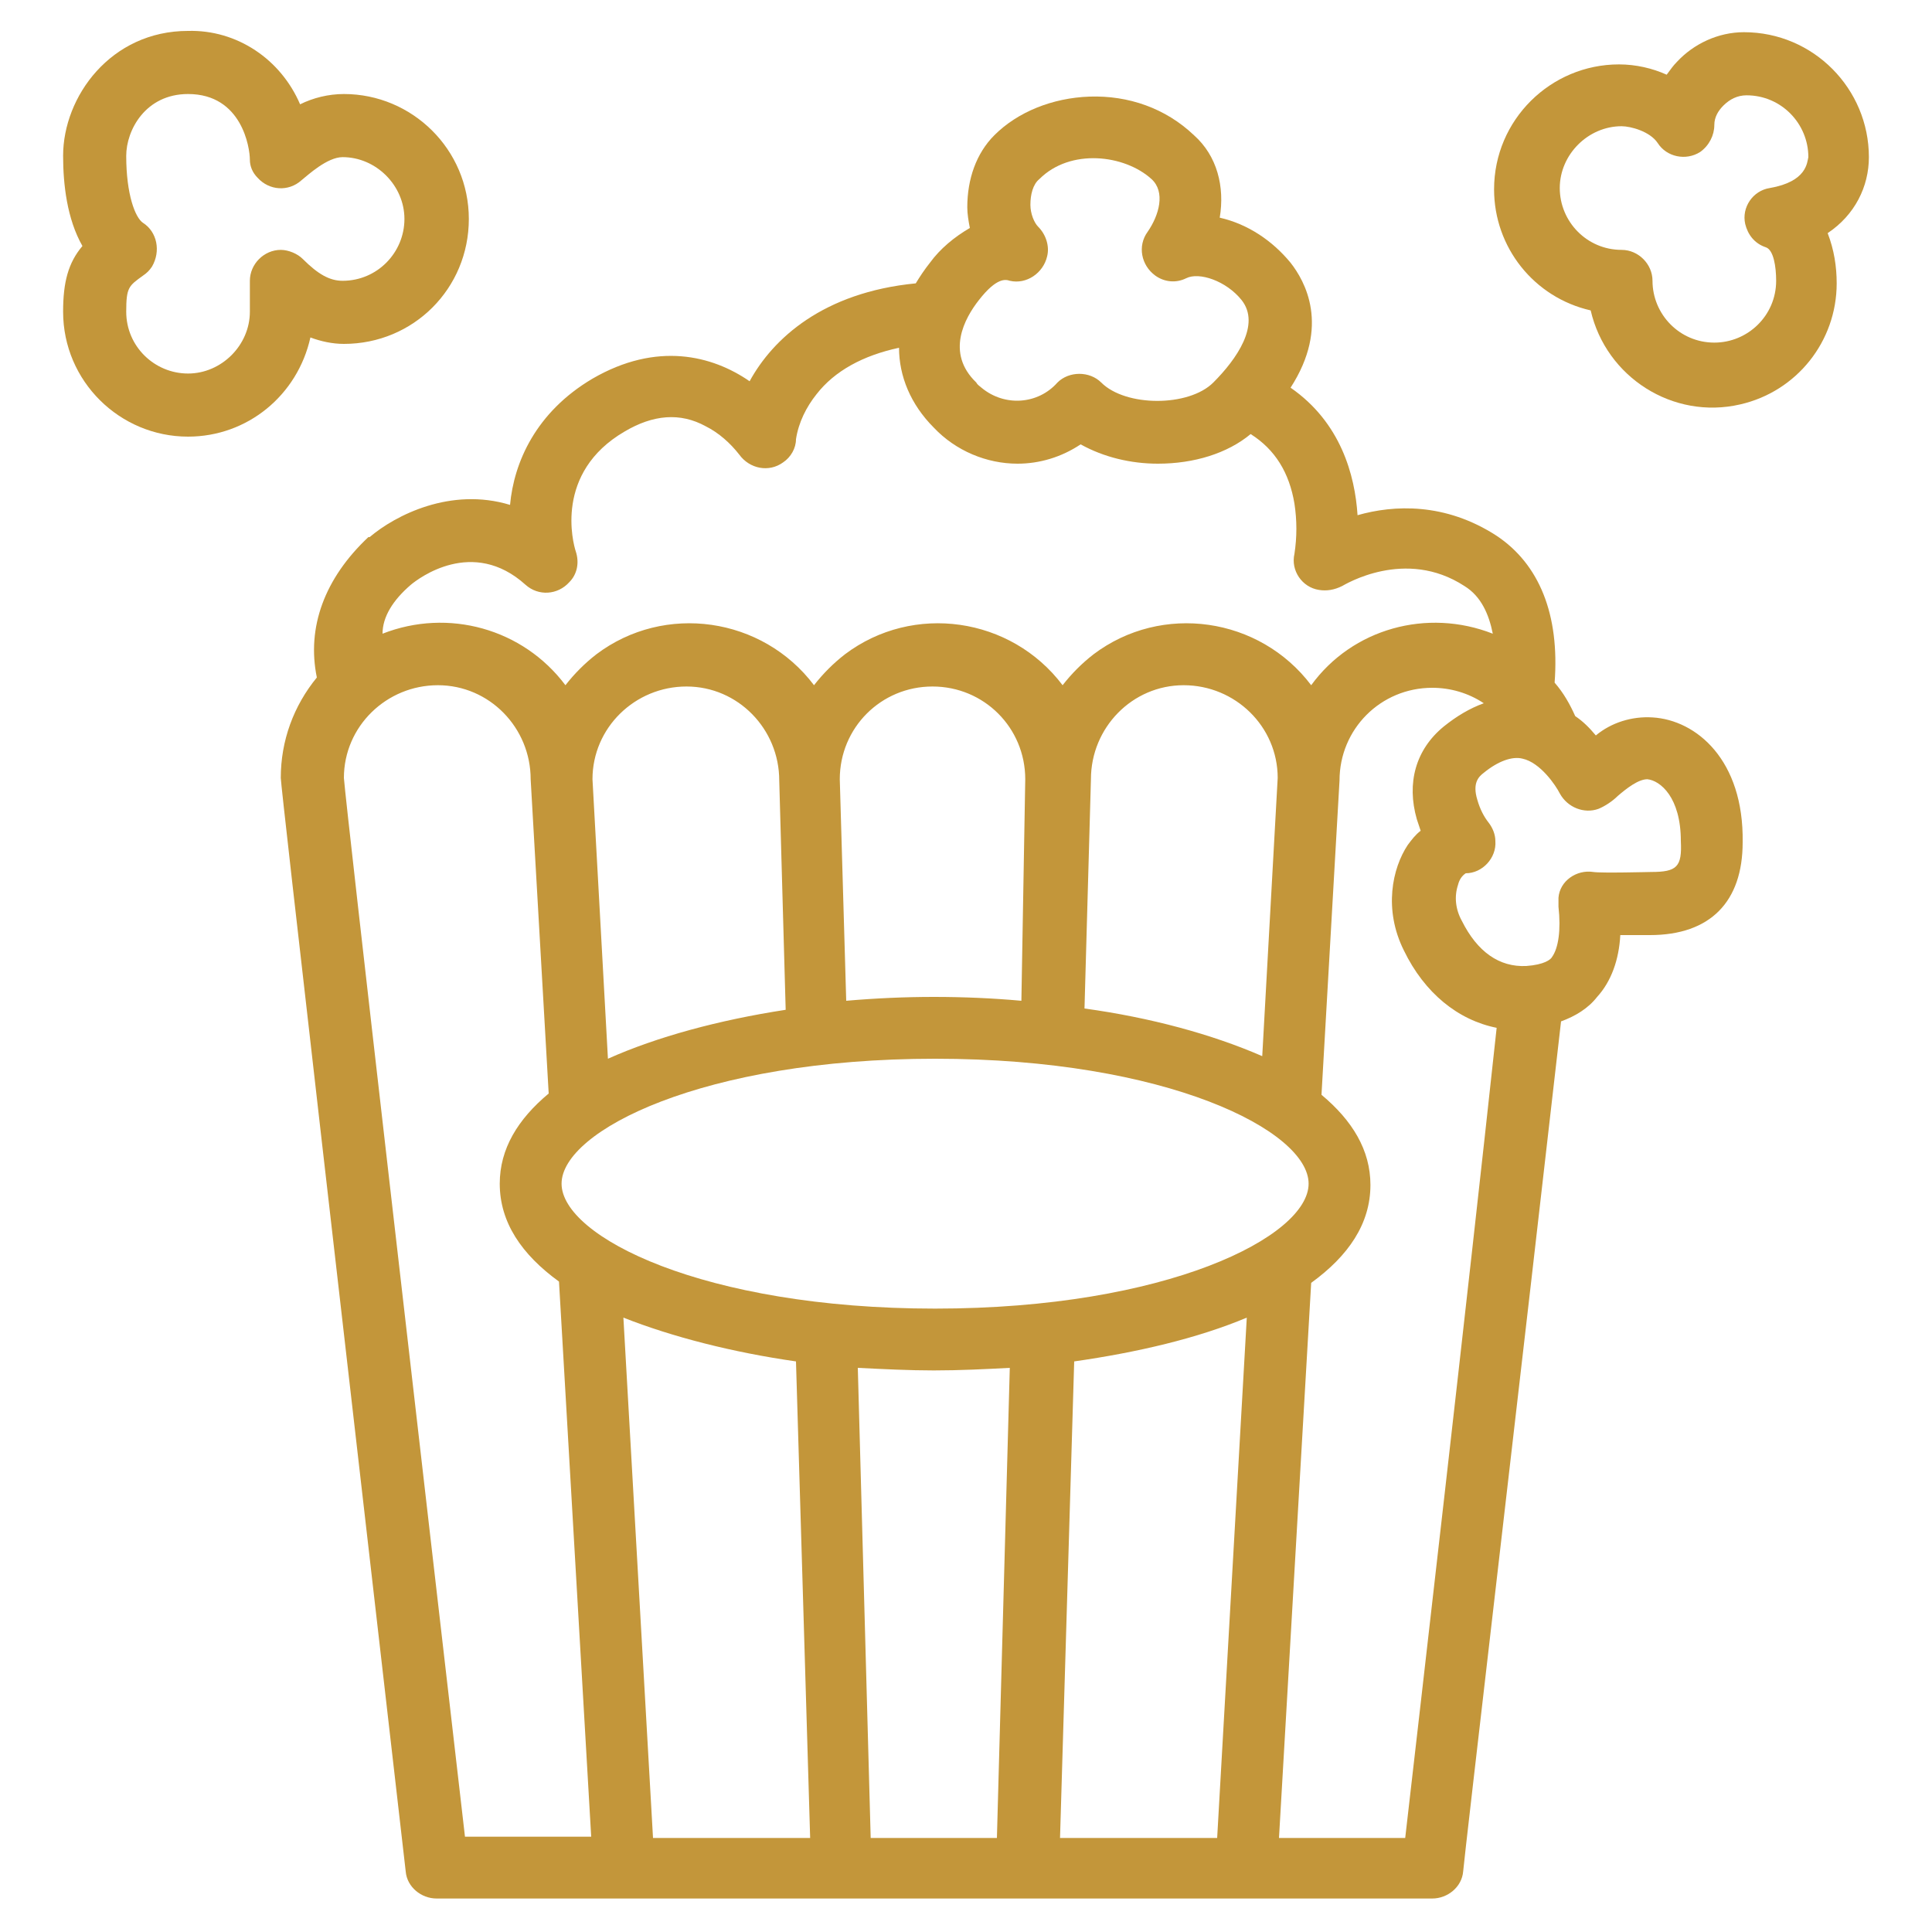
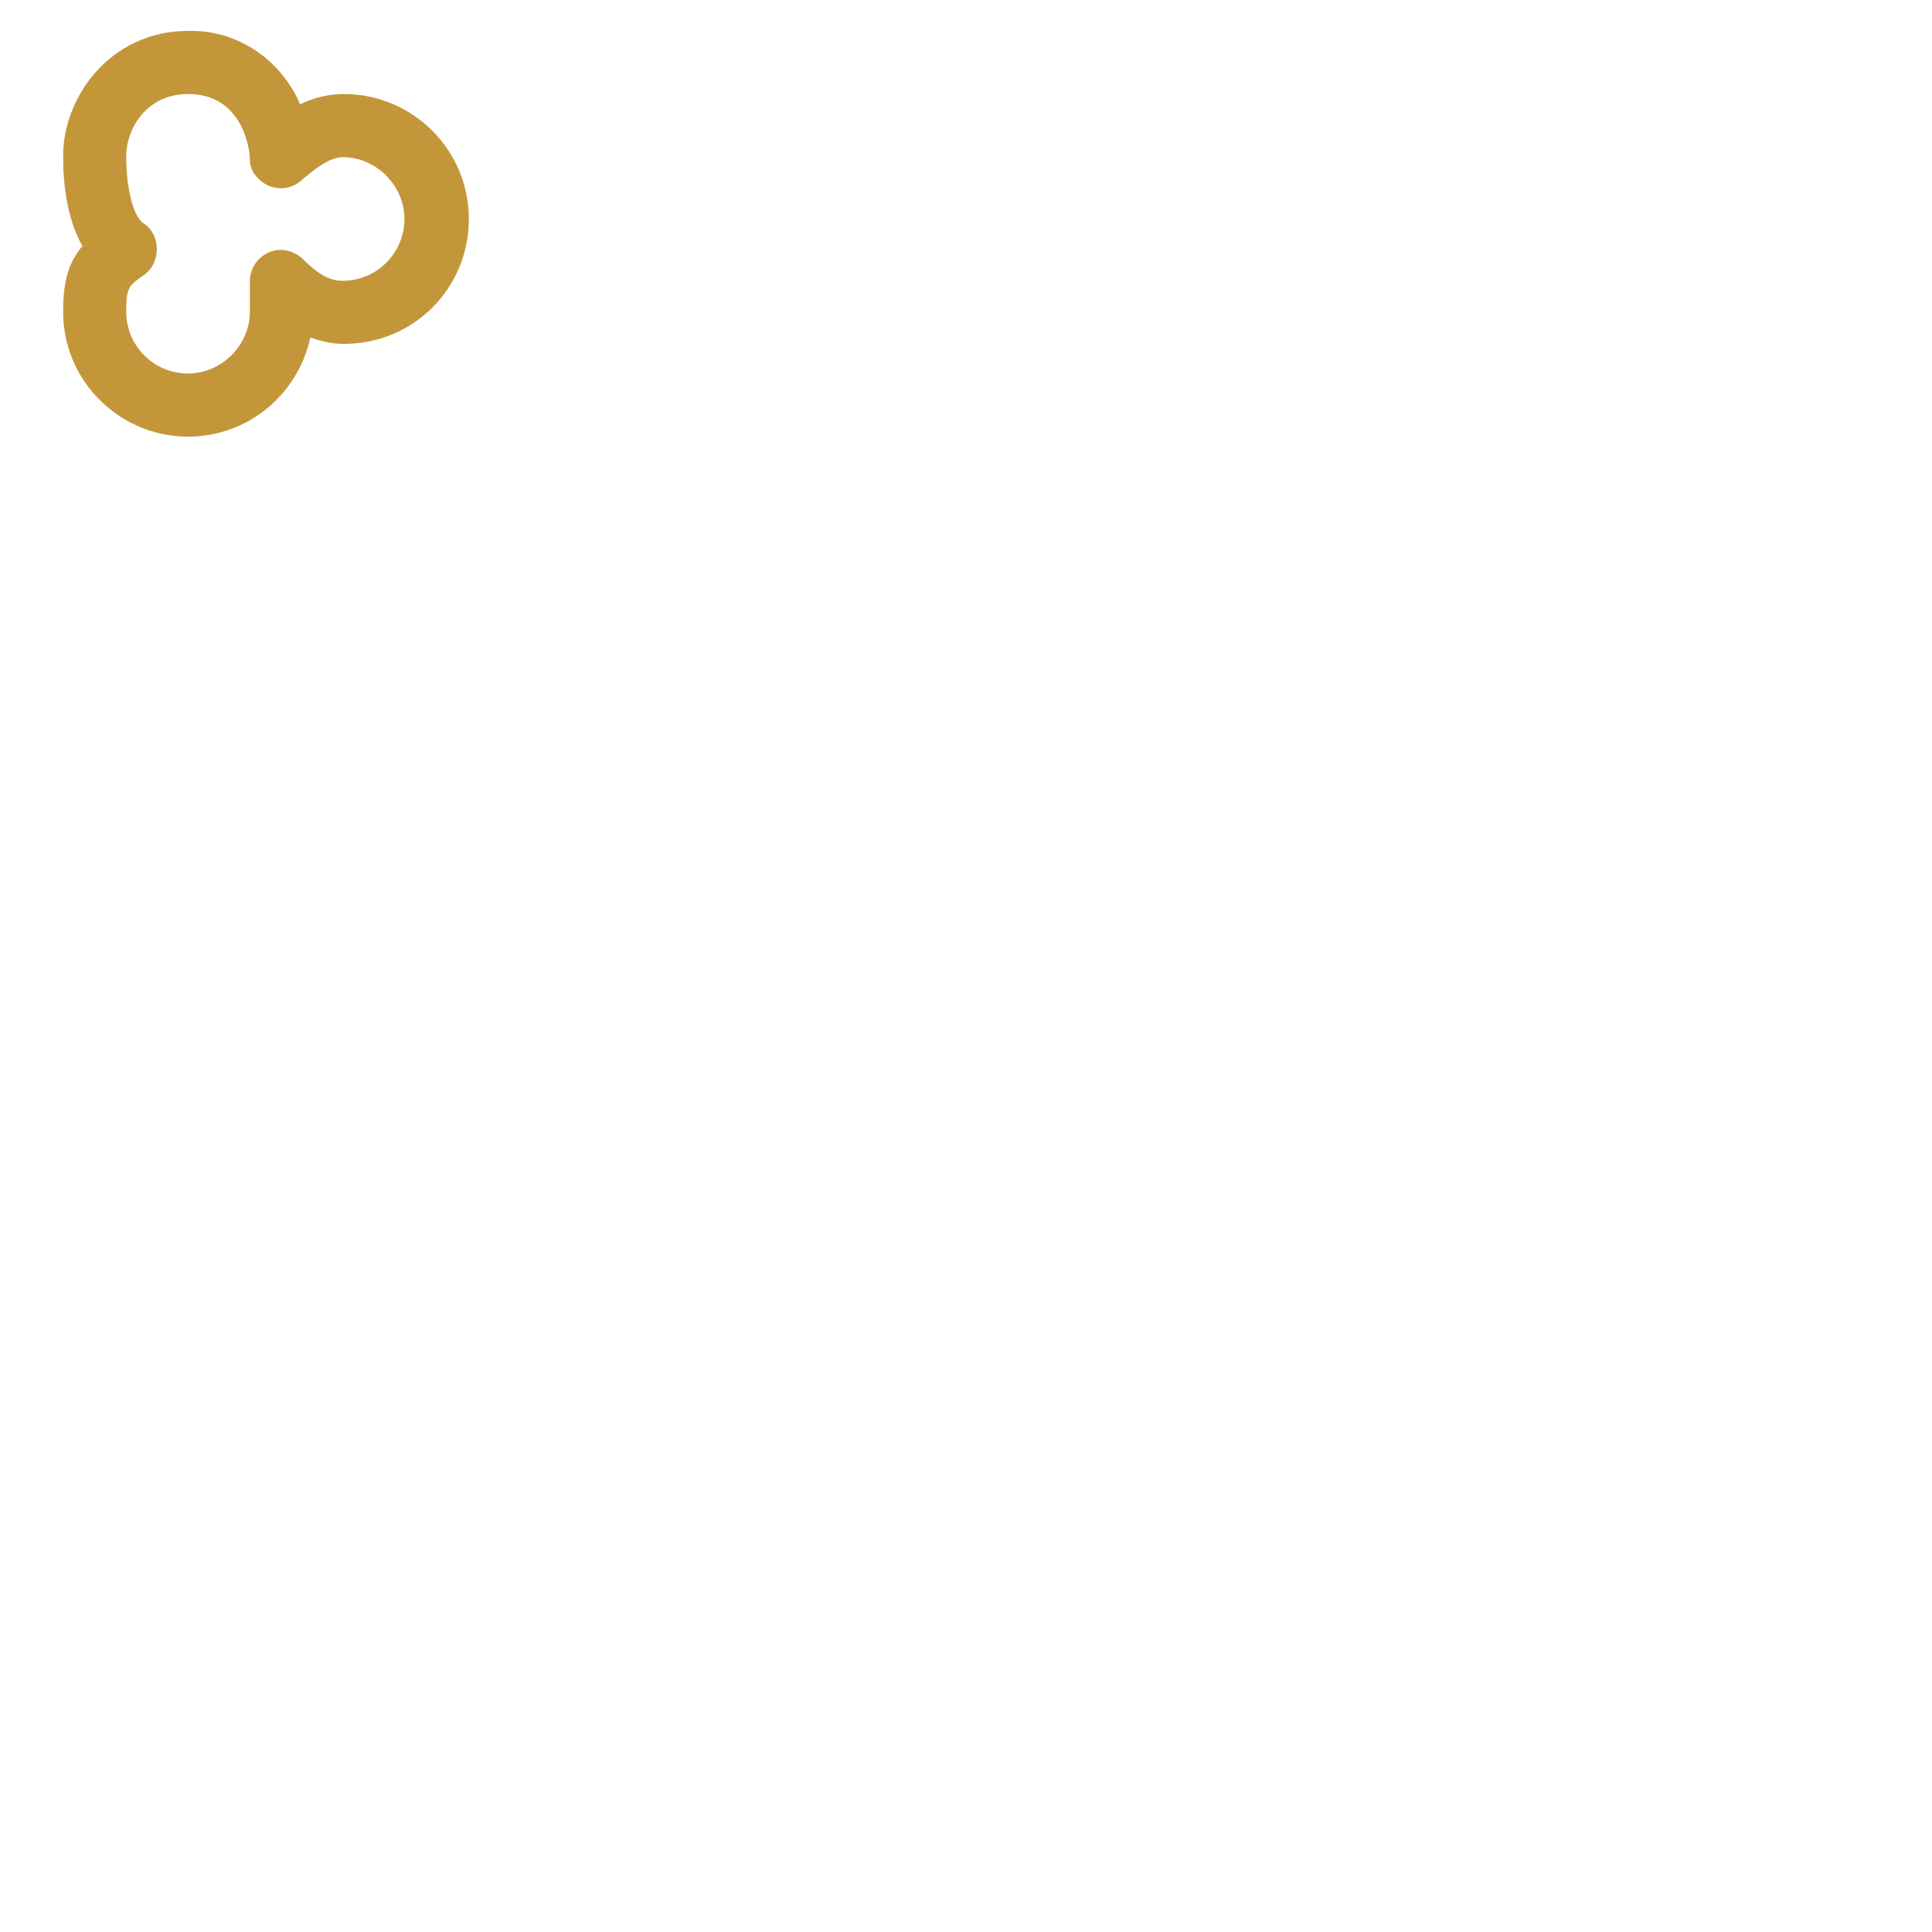
<svg xmlns="http://www.w3.org/2000/svg" version="1.1" id="Outline" x="0px" y="0px" viewBox="0 0 150 150" style="enable-background:new 0 0 150 150;" xml:space="preserve">
  <style type="text/css">
	.st0{fill:#C3963A;}
</style>
  <g>
-     <path class="st0" d="M145.1,12.2c0-5.3-4.3-9.7-9.7-9.7c-2,0-3.9,0.9-5.2,2.3c-0.3,0.3-0.5,0.6-0.8,1c-1.1-0.5-2.4-0.8-3.7-0.8   c-5.3,0-9.7,4.3-9.7,9.7c0,4.5,3.1,8.4,7.5,9.4c1.2,5.2,6.4,8.5,11.6,7.3c4.4-1,7.5-4.9,7.5-9.4c0-1.3-0.2-2.6-0.7-3.9   C144,16.7,145.1,14.5,145.1,12.2z M137.4,14.6c-1.3,0.2-2.2,1.5-1.9,2.8c0.2,0.8,0.7,1.5,1.6,1.8c0.6,0.2,0.8,1.5,0.8,2.6   c0,2.7-2.2,4.8-4.8,4.8c-2.7,0-4.8-2.2-4.8-4.8c0-1.3-1.1-2.4-2.4-2.4c-2.7,0-4.8-2.2-4.8-4.8s2.2-4.8,4.8-4.8   c0.7,0,2.2,0.4,2.8,1.3c0.7,1.1,2.2,1.4,3.3,0.7c0.7-0.5,1.1-1.3,1.1-2.1c0-0.6,0.3-1.1,0.7-1.5c0.5-0.5,1.1-0.8,1.8-0.8   c2.7,0,4.8,2.2,4.8,4.8C140.3,12.6,140.3,14.1,137.4,14.6z" />
-     <path class="st0" d="M128.3,55.7c-1.6-0.1-3.2,0.4-4.4,1.4c-0.5-0.6-1-1.1-1.6-1.5c-0.4-0.9-0.9-1.8-1.6-2.6   c0.4-5.3-1.2-9.2-4.5-11.4c-4-2.6-8-2.4-10.8-1.6c-0.2-3.1-1.3-7.2-5.2-9.9c3.1-4.8,1.1-8.3,0-9.7c-1.4-1.7-3.3-3-5.5-3.5   c0.4-2.4-0.2-4.8-2-6.4c-2.2-2.1-5.1-3.1-8.1-3c-2.9,0.1-5.6,1.2-7.4,3c-1.4,1.4-2.1,3.4-2.1,5.6c0,0.5,0.1,1.1,0.2,1.6   c-1.2,0.7-2.3,1.6-3.1,2.7c-0.4,0.5-0.8,1.1-1.1,1.6c-7.2,0.7-11.1,4.3-12.9,7.6c-2.9-2-7.2-3.1-12.2-0.2c-4.4,2.6-6.1,6.5-6.4,9.8   c-4.6-1.4-8.9,0.8-10.9,2.5c0,0,0,0-0.1,0c-3.4,3.2-4.8,7-4,10.9c-1.8,2.2-2.8,4.9-2.8,7.8c0,0.7,5.3,46.6,9.7,84.9   c0.1,1.2,1.2,2.1,2.4,2.1h77.3c1.2,0,2.3-0.9,2.4-2.1c0-0.4,4.8-41.4,7.6-66c1.1-0.4,2.1-1,2.8-1.9c1.1-1.2,1.7-2.9,1.8-4.8   c0.5,0,2.2,0,2.3,0c4.7,0,7.2-2.6,7.2-7.2C135.4,59,131.7,55.9,128.3,55.7z M76,23.3c1.4-1.8,2.1-1.6,2.4-1.5   c1.3,0.3,2.6-0.6,2.9-1.9c0.2-0.8-0.1-1.7-0.7-2.3c-0.3-0.3-0.6-1-0.6-1.7c0-0.8,0.2-1.6,0.7-2c2.4-2.4,6.6-1.9,8.7,0   c1.1,1,0.6,2.8-0.3,4.1c-0.8,1.1-0.5,2.6,0.6,3.4c0.7,0.5,1.6,0.6,2.4,0.2c1-0.5,3.1,0.2,4.3,1.7c1.5,1.9-0.4,4.6-2.2,6.4   c-1.9,1.9-6.8,1.9-8.7,0c-0.9-0.9-2.5-0.9-3.4,0c0,0,0,0,0,0c-1.5,1.7-4.1,1.9-5.9,0.4c-0.1-0.1-0.3-0.2-0.4-0.4   C73.4,27.4,74.9,24.7,76,23.3z M31.9,45.4c0.6-0.5,4.8-3.7,8.9,0c1,0.9,2.5,0.8,3.4-0.2c0.6-0.6,0.8-1.5,0.5-2.4   c-0.2-0.6-1.7-6.1,3.8-9.3c2.2-1.3,4.3-1.5,6.3-0.4c1,0.5,1.9,1.3,2.6,2.2c0.8,1.1,2.3,1.4,3.4,0.6c0.6-0.4,1-1.1,1-1.8   c0.2-1.3,0.8-2.5,1.6-3.5c1.4-1.8,3.6-3,6.4-3.6c0,2.2,0.9,4.4,2.7,6.2c1.7,1.8,4.1,2.8,6.5,2.8c1.7,0,3.4-0.5,4.9-1.5   c1.8,1,3.9,1.5,6,1.5c2.8,0,5.4-0.8,7.2-2.3c1.9,1.2,3,3,3.4,5.4c0.2,1.3,0.2,2.6,0,3.9c-0.3,1.3,0.6,2.6,1.9,2.8   c0.6,0.1,1.2,0,1.8-0.3c0.2-0.1,4.9-3,9.5,0c1.3,0.8,1.9,2.2,2.2,3.7c-5.1-2-10.9-0.4-14.1,4c-4-5.3-11.6-6.4-16.9-2.4   c-0.9,0.7-1.7,1.5-2.4,2.4c-4-5.3-11.6-6.4-16.9-2.4c-0.9,0.7-1.7,1.5-2.4,2.4c-4-5.3-11.6-6.4-16.9-2.4c-0.9,0.7-1.7,1.5-2.4,2.4   c-3.3-4.4-9.1-6-14.2-4C29.7,47.9,30.5,46.6,31.9,45.4z M46,60.5c0-4,3.3-7.2,7.3-7.2s7.2,3.3,7.2,7.3c0,0,0.5,17.8,0.5,17.8   c-5.2,0.8-10,2.1-13.8,3.8L46,60.5z M72.6,101.6c-18,0-29-5.6-29-9.7s11-9.7,29-9.7s29,5.6,29,9.7S90.6,101.6,72.6,101.6z    M79.3,77.7c-2.2-0.2-4.5-0.3-6.8-0.3c-2.2,0-4.5,0.1-6.8,0.3l-0.5-17.2c0-4,3.2-7.2,7.2-7.2s7.2,3.2,7.2,7.2L79.3,77.7z    M61.8,105.7l1.1,37H50.7l-2.3-40.4C52.2,103.8,56.9,105,61.8,105.7L61.8,105.7z M66.6,106.2c2,0.1,4,0.2,5.9,0.2   c2,0,4-0.1,5.9-0.2l-1,36.5h-9.8L66.6,106.2z M83.4,105.7c4.9-0.7,9.6-1.8,13.4-3.4l-2.3,40.4H82.3L83.4,105.7z M84.2,78.3   c0,0,0.5-17.7,0.5-17.8c0-4,3.2-7.3,7.2-7.3c4,0,7.3,3.2,7.3,7.2l-1.2,21.6C94.1,80.3,89.3,79,84.2,78.3L84.2,78.3z M26.7,60.4   c0-4,3.3-7.2,7.3-7.2c4,0,7.2,3.3,7.2,7.3l0,0c0,0,1.4,24.4,1.4,24.4c-2.4,2-3.8,4.3-3.8,7c0,3,1.7,5.5,4.6,7.6l2.5,43.1h-9.8   C32.8,114,26.9,63,26.7,60.4z M109.1,142.7h-9.8l2.5-43.1c2.9-2.1,4.6-4.6,4.6-7.6c0-2.7-1.4-5-3.8-7c0,0,1.4-24.4,1.4-24.4   c0-4,3.2-7.2,7.2-7.2c1.4,0,2.8,0.4,4,1.2c-1.1,0.4-2.1,1-3.1,1.8c-2.2,1.8-2.9,4.4-2.1,7.2c0.1,0.3,0.2,0.6,0.3,0.9   c-0.4,0.3-0.7,0.7-1,1.1c-1.2,1.8-1.9,5-0.3,8.2c1.6,3.3,4.2,5.4,7.2,6C113.9,101.1,110.1,134,109.1,142.7z M123.7,67.8   c0.1,0,0.1,0,0.1,0C123.8,67.8,123.8,67.8,123.7,67.8z M128.2,67.7c-0.1,0-3.9,0.1-4.5,0c-1.3-0.2-2.6,0.7-2.7,2c0,0.2,0,0.4,0,0.7   c0.2,1.8,0,3.2-0.5,3.9c-0.1,0.2-0.6,0.6-2,0.7c-2.1,0.1-3.8-1.1-5-3.5c-0.5-0.9-0.6-1.9-0.3-2.8c0.1-0.4,0.3-0.7,0.6-0.9   c1.3,0,2.4-1.2,2.3-2.5c0-0.5-0.2-1-0.5-1.4c-0.4-0.5-0.7-1.1-0.9-1.8c-0.4-1.3,0.1-1.8,0.5-2.1c1.1-0.9,2.2-1.3,3-1.1   c1.4,0.3,2.6,2.1,2.9,2.7c0.6,1.1,1.9,1.6,3,1.2c0.5-0.2,1.1-0.6,1.5-1c0.7-0.6,1.6-1.3,2.3-1.3c1,0.1,2.6,1.4,2.6,4.8   C130.6,67.3,130.2,67.7,128.2,67.7z" />
    <path class="st0" d="M14.6,33.9c-5.3,0-9.7-4.3-9.7-9.7c0-2.3,0.4-3.8,1.5-5.1c-1.2-2.1-1.5-4.8-1.5-7c0-4.6,3.7-9.7,9.7-9.7   c3.8-0.1,7.2,2.2,8.7,5.7c1-0.5,2.2-0.8,3.4-0.8c5.3,0,9.7,4.3,9.7,9.7s-4.3,9.7-9.7,9.7c-0.9,0-1.8-0.2-2.6-0.5   C23.1,30.7,19.2,33.9,14.6,33.9z M14.6,7.3c-3.3,0-4.8,2.8-4.8,4.8c0,3,0.7,4.8,1.3,5.2c1.1,0.7,1.4,2.2,0.7,3.4   c-0.2,0.3-0.4,0.5-0.7,0.7c-1.1,0.8-1.3,0.9-1.3,2.8c0,2.7,2.2,4.8,4.8,4.8s4.8-2.2,4.8-4.8v-2.4c0-1.3,1.1-2.4,2.4-2.4   c0.6,0,1.3,0.3,1.7,0.7c1.2,1.2,2.1,1.7,3.1,1.7c2.7,0,4.8-2.2,4.8-4.8s-2.2-4.8-4.8-4.8c-1.2,0-2.7,1.4-3.2,1.8   c-1,0.9-2.5,0.8-3.4-0.2c-0.4-0.4-0.6-0.9-0.6-1.4C19.4,11.5,18.8,7.3,14.6,7.3z" />
  </g>
</svg>